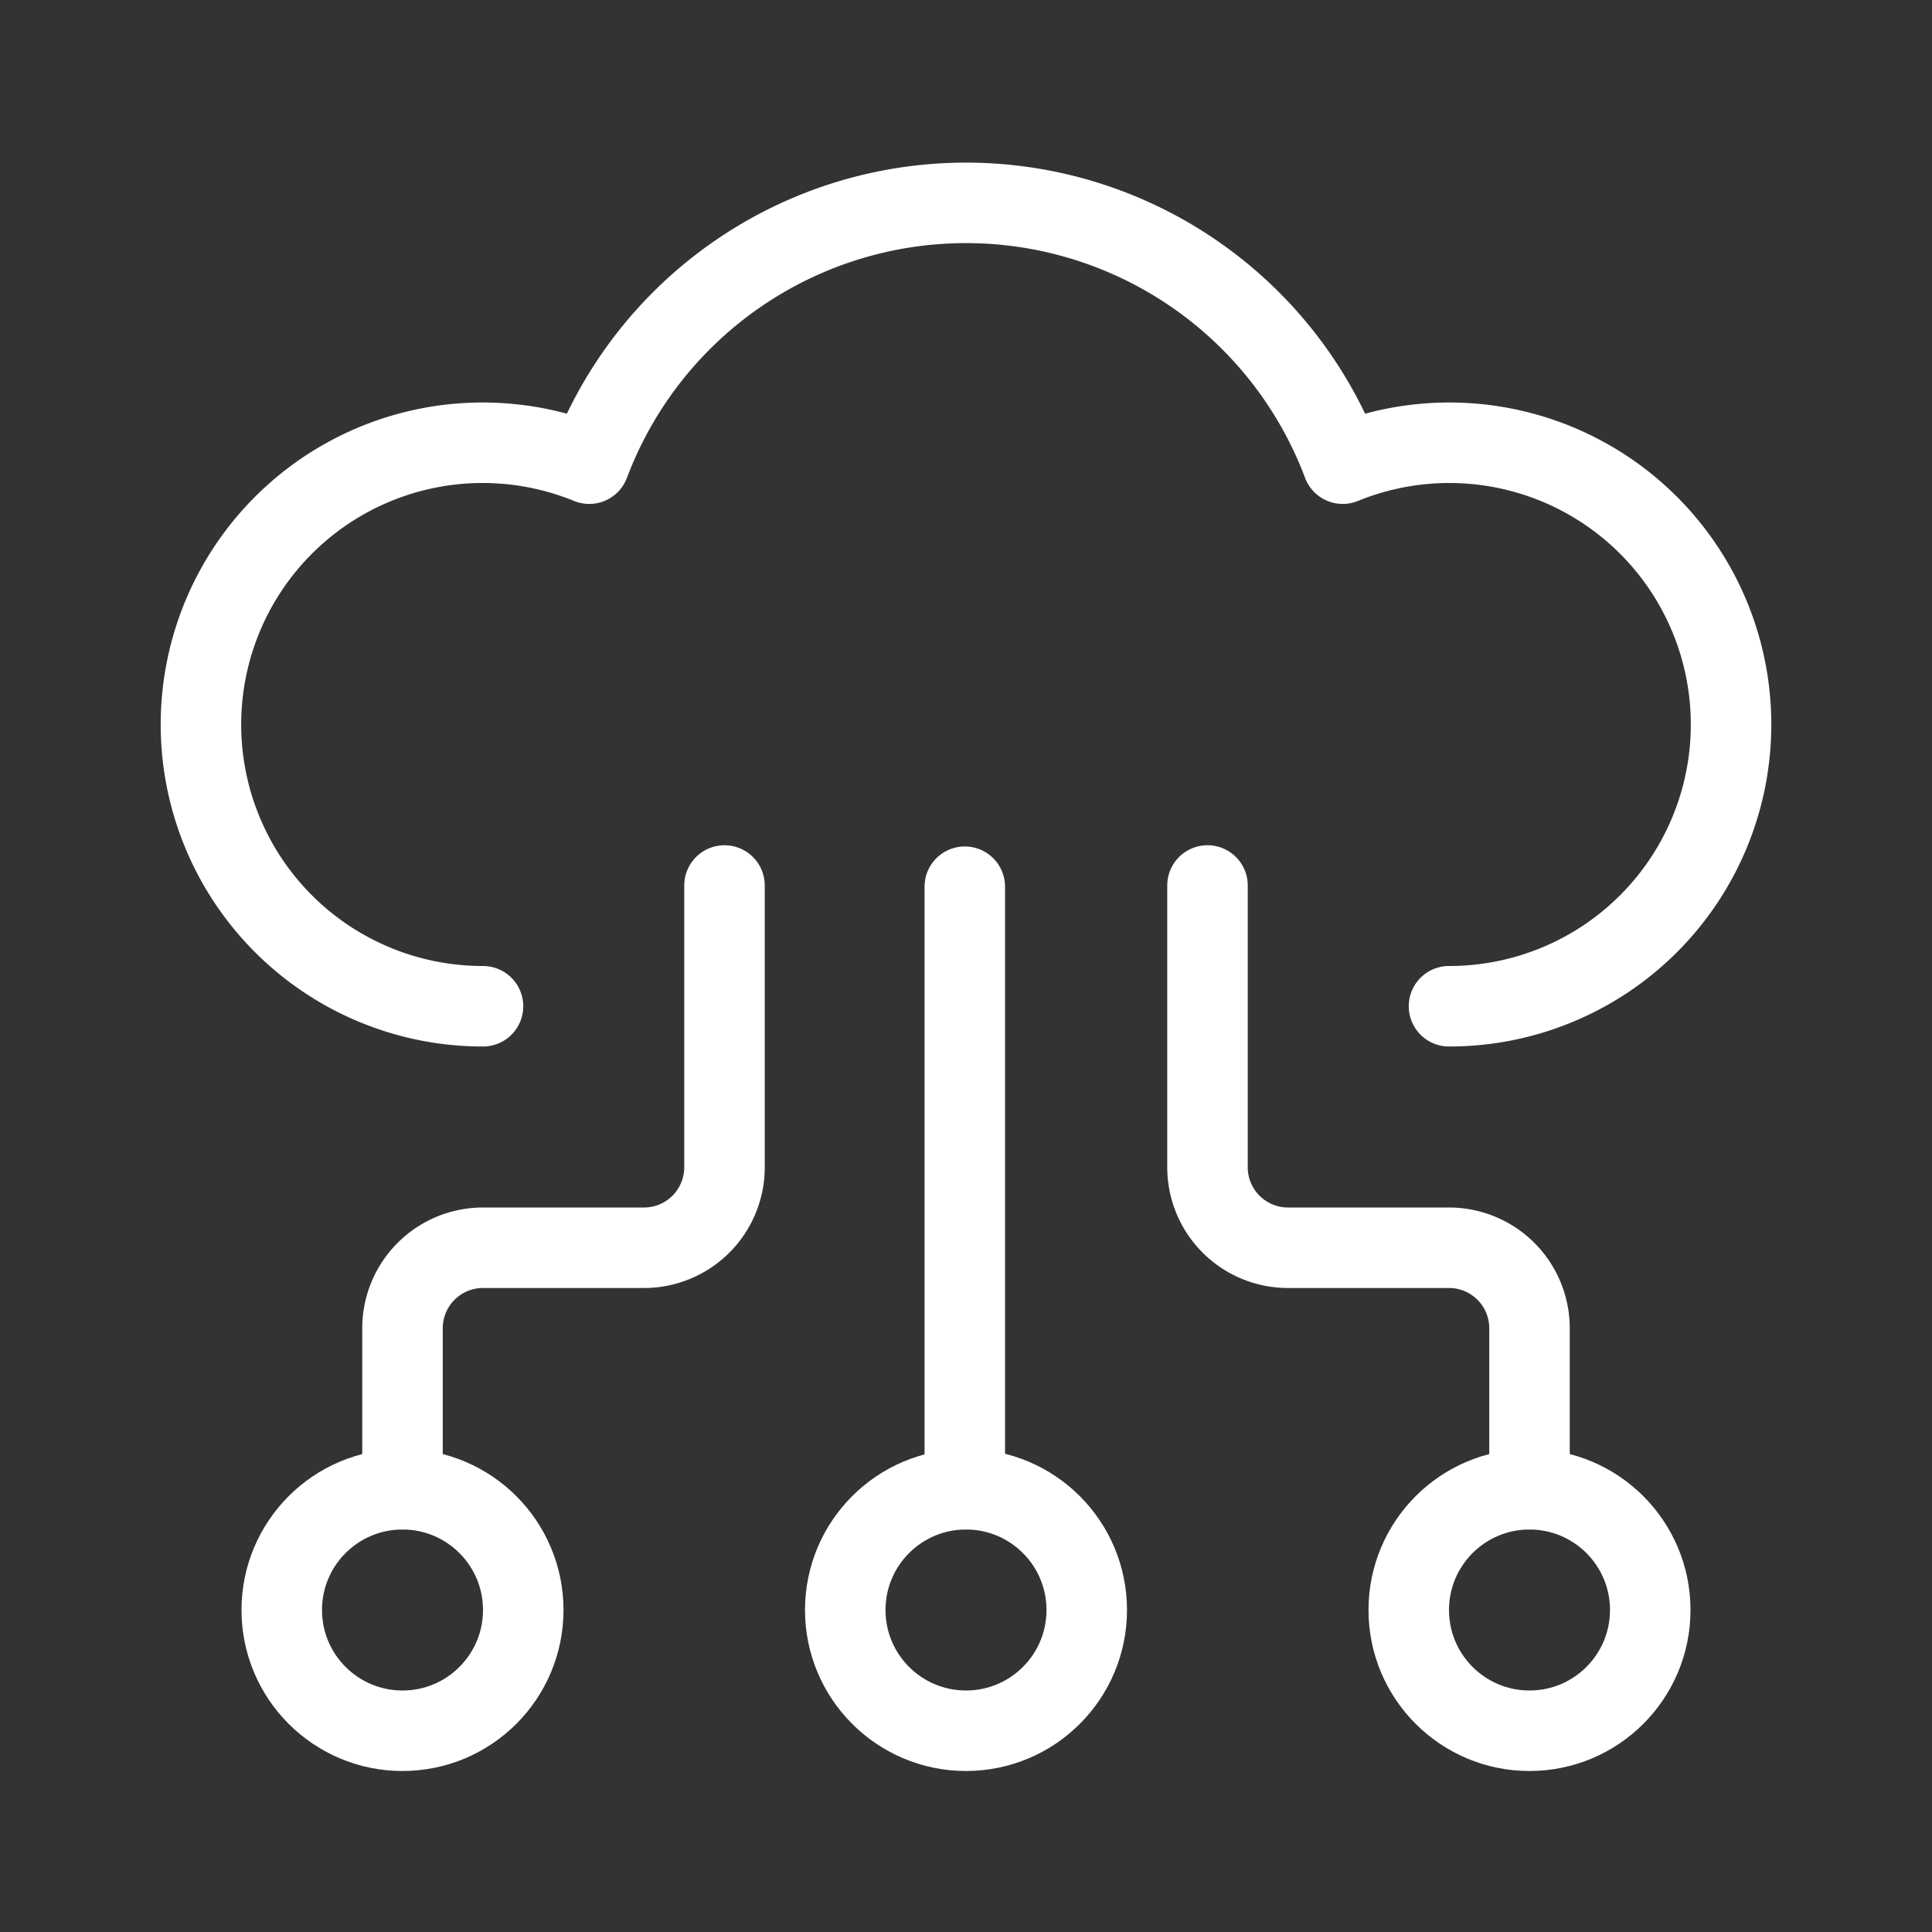
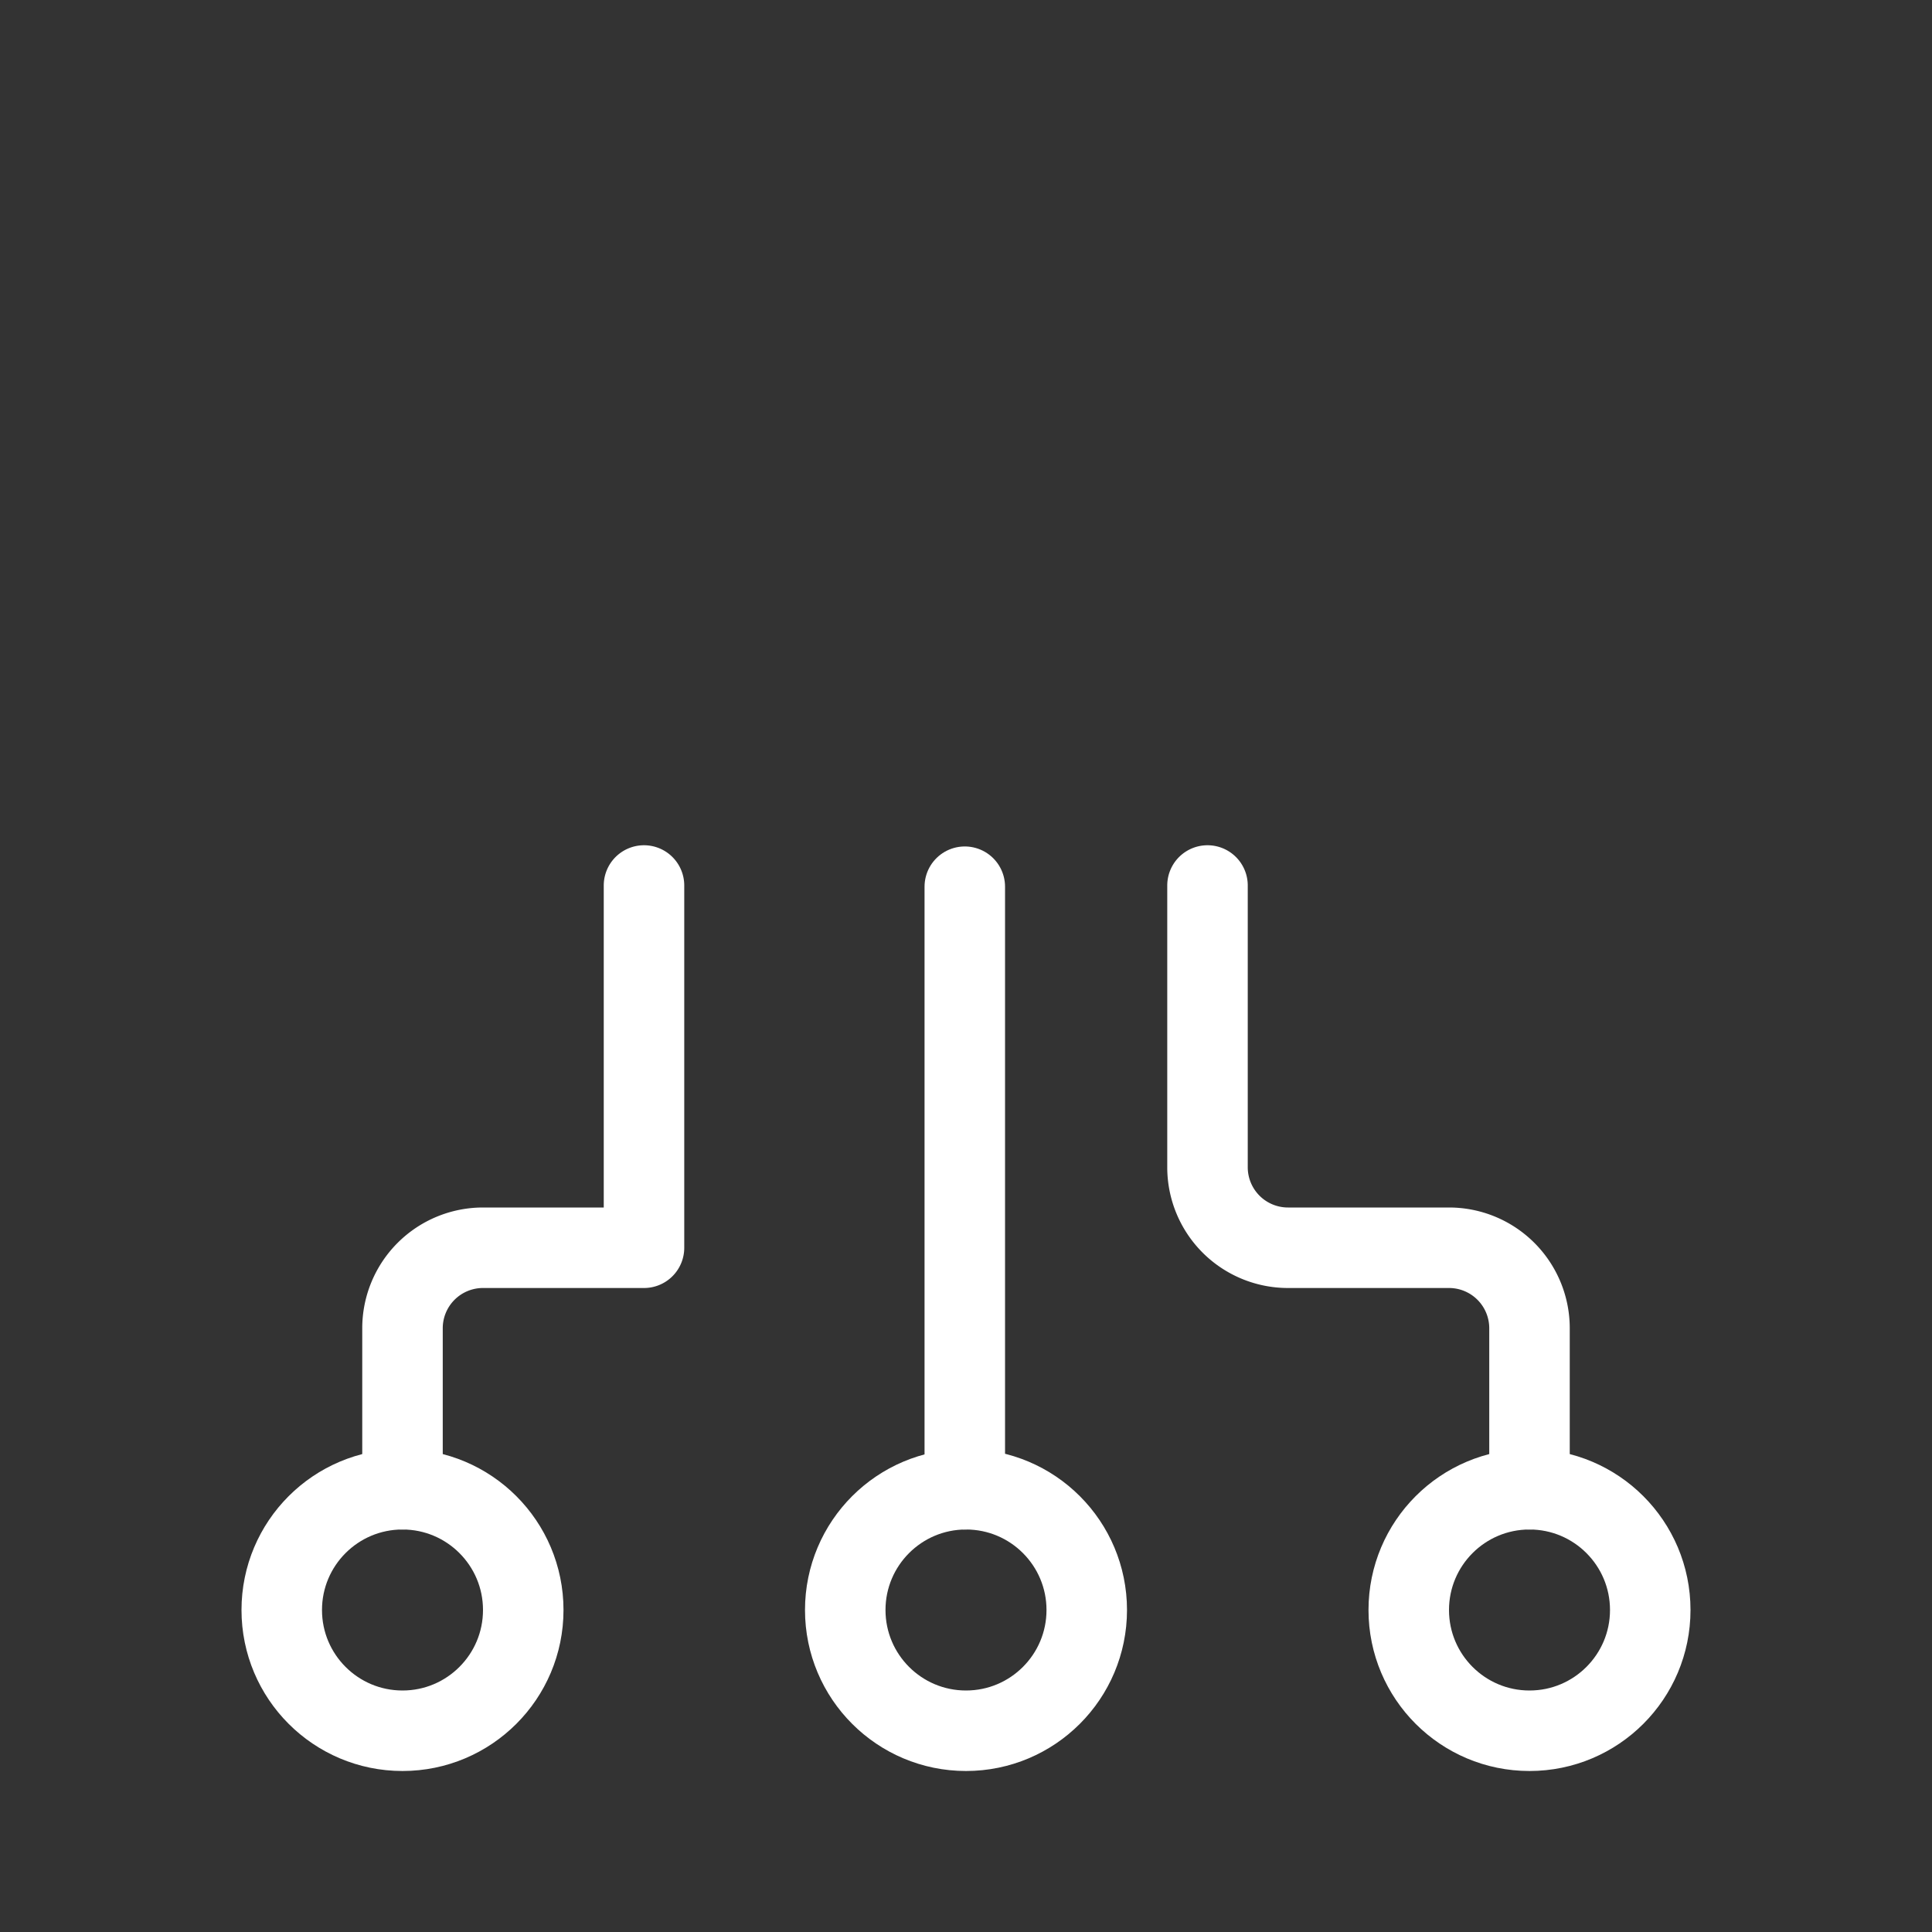
<svg xmlns="http://www.w3.org/2000/svg" id="Icons" viewBox="0 0 48 48">
  <rect x="0" y="0" width="48" height="48" fill="#333333" stroke="none" />
-   <path d="M36,25a7,7,0,1,0-2.64-13.48,10,10,0,0,0-18.72,0A7,7,0,1,0,12,25" fill="none" stroke="#FFFFFF" stroke-linecap="round" stroke-linejoin="round" stroke-width="2" />
  <circle cx="24" cy="40" fill="none" r="3" stroke="#FFFFFF" stroke-linejoin="round" stroke-width="2" />
  <circle cx="10" cy="40" fill="none" r="3" stroke="#FFFFFF" stroke-linejoin="round" stroke-width="2" />
  <circle cx="38" cy="40" fill="none" r="3" stroke="#FFFFFF" stroke-linejoin="round" stroke-width="2" />
  <line fill="none" stroke="#FFFFFF" stroke-linecap="round" stroke-linejoin="round" stroke-width="2" x1="23.97" x2="23.97" y1="22.03" y2="37" />
-   <path d="M10,37V33a2,2,0,0,1,2-2h4a2,2,0,0,0,2-2V22" fill="none" stroke="#FFFFFF" stroke-linecap="round" stroke-linejoin="round" stroke-width="2" />
+   <path d="M10,37V33a2,2,0,0,1,2-2h4V22" fill="none" stroke="#FFFFFF" stroke-linecap="round" stroke-linejoin="round" stroke-width="2" />
  <path d="M38,37V33a2,2,0,0,0-2-2H32a2,2,0,0,1-2-2V22" fill="none" stroke="#FFFFFF" stroke-linecap="round" stroke-linejoin="round" stroke-width="2" />
</svg>